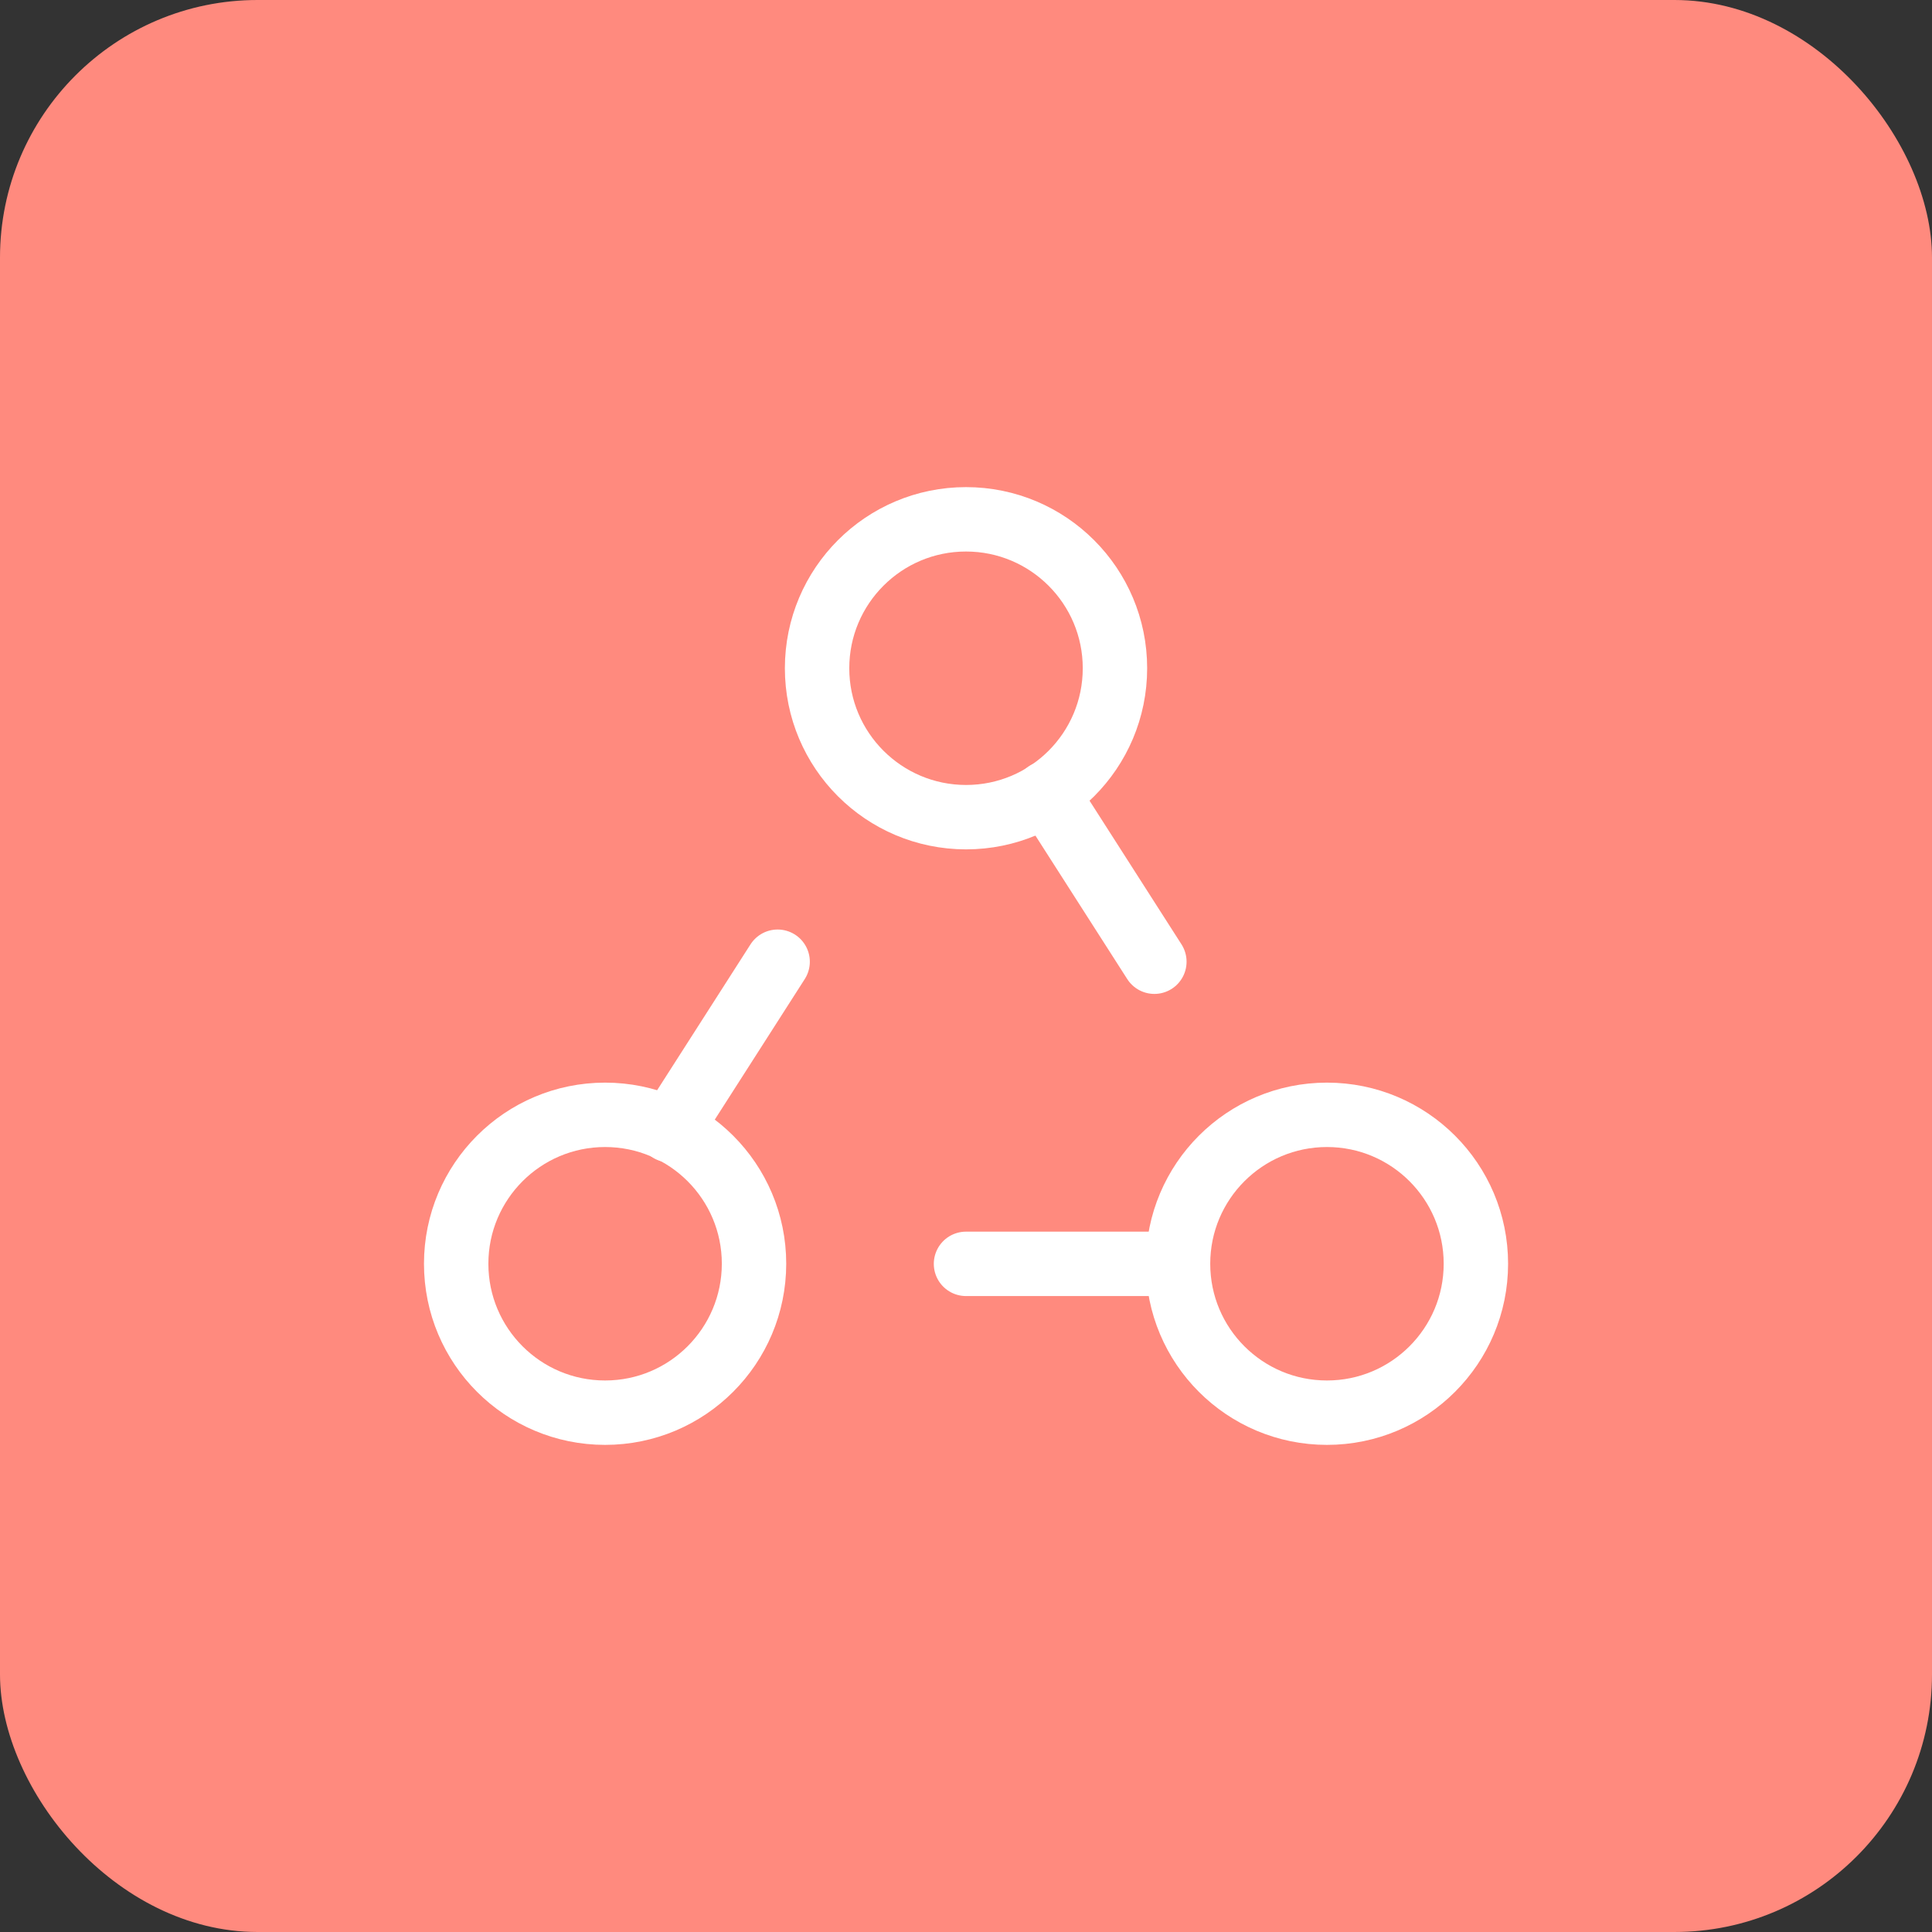
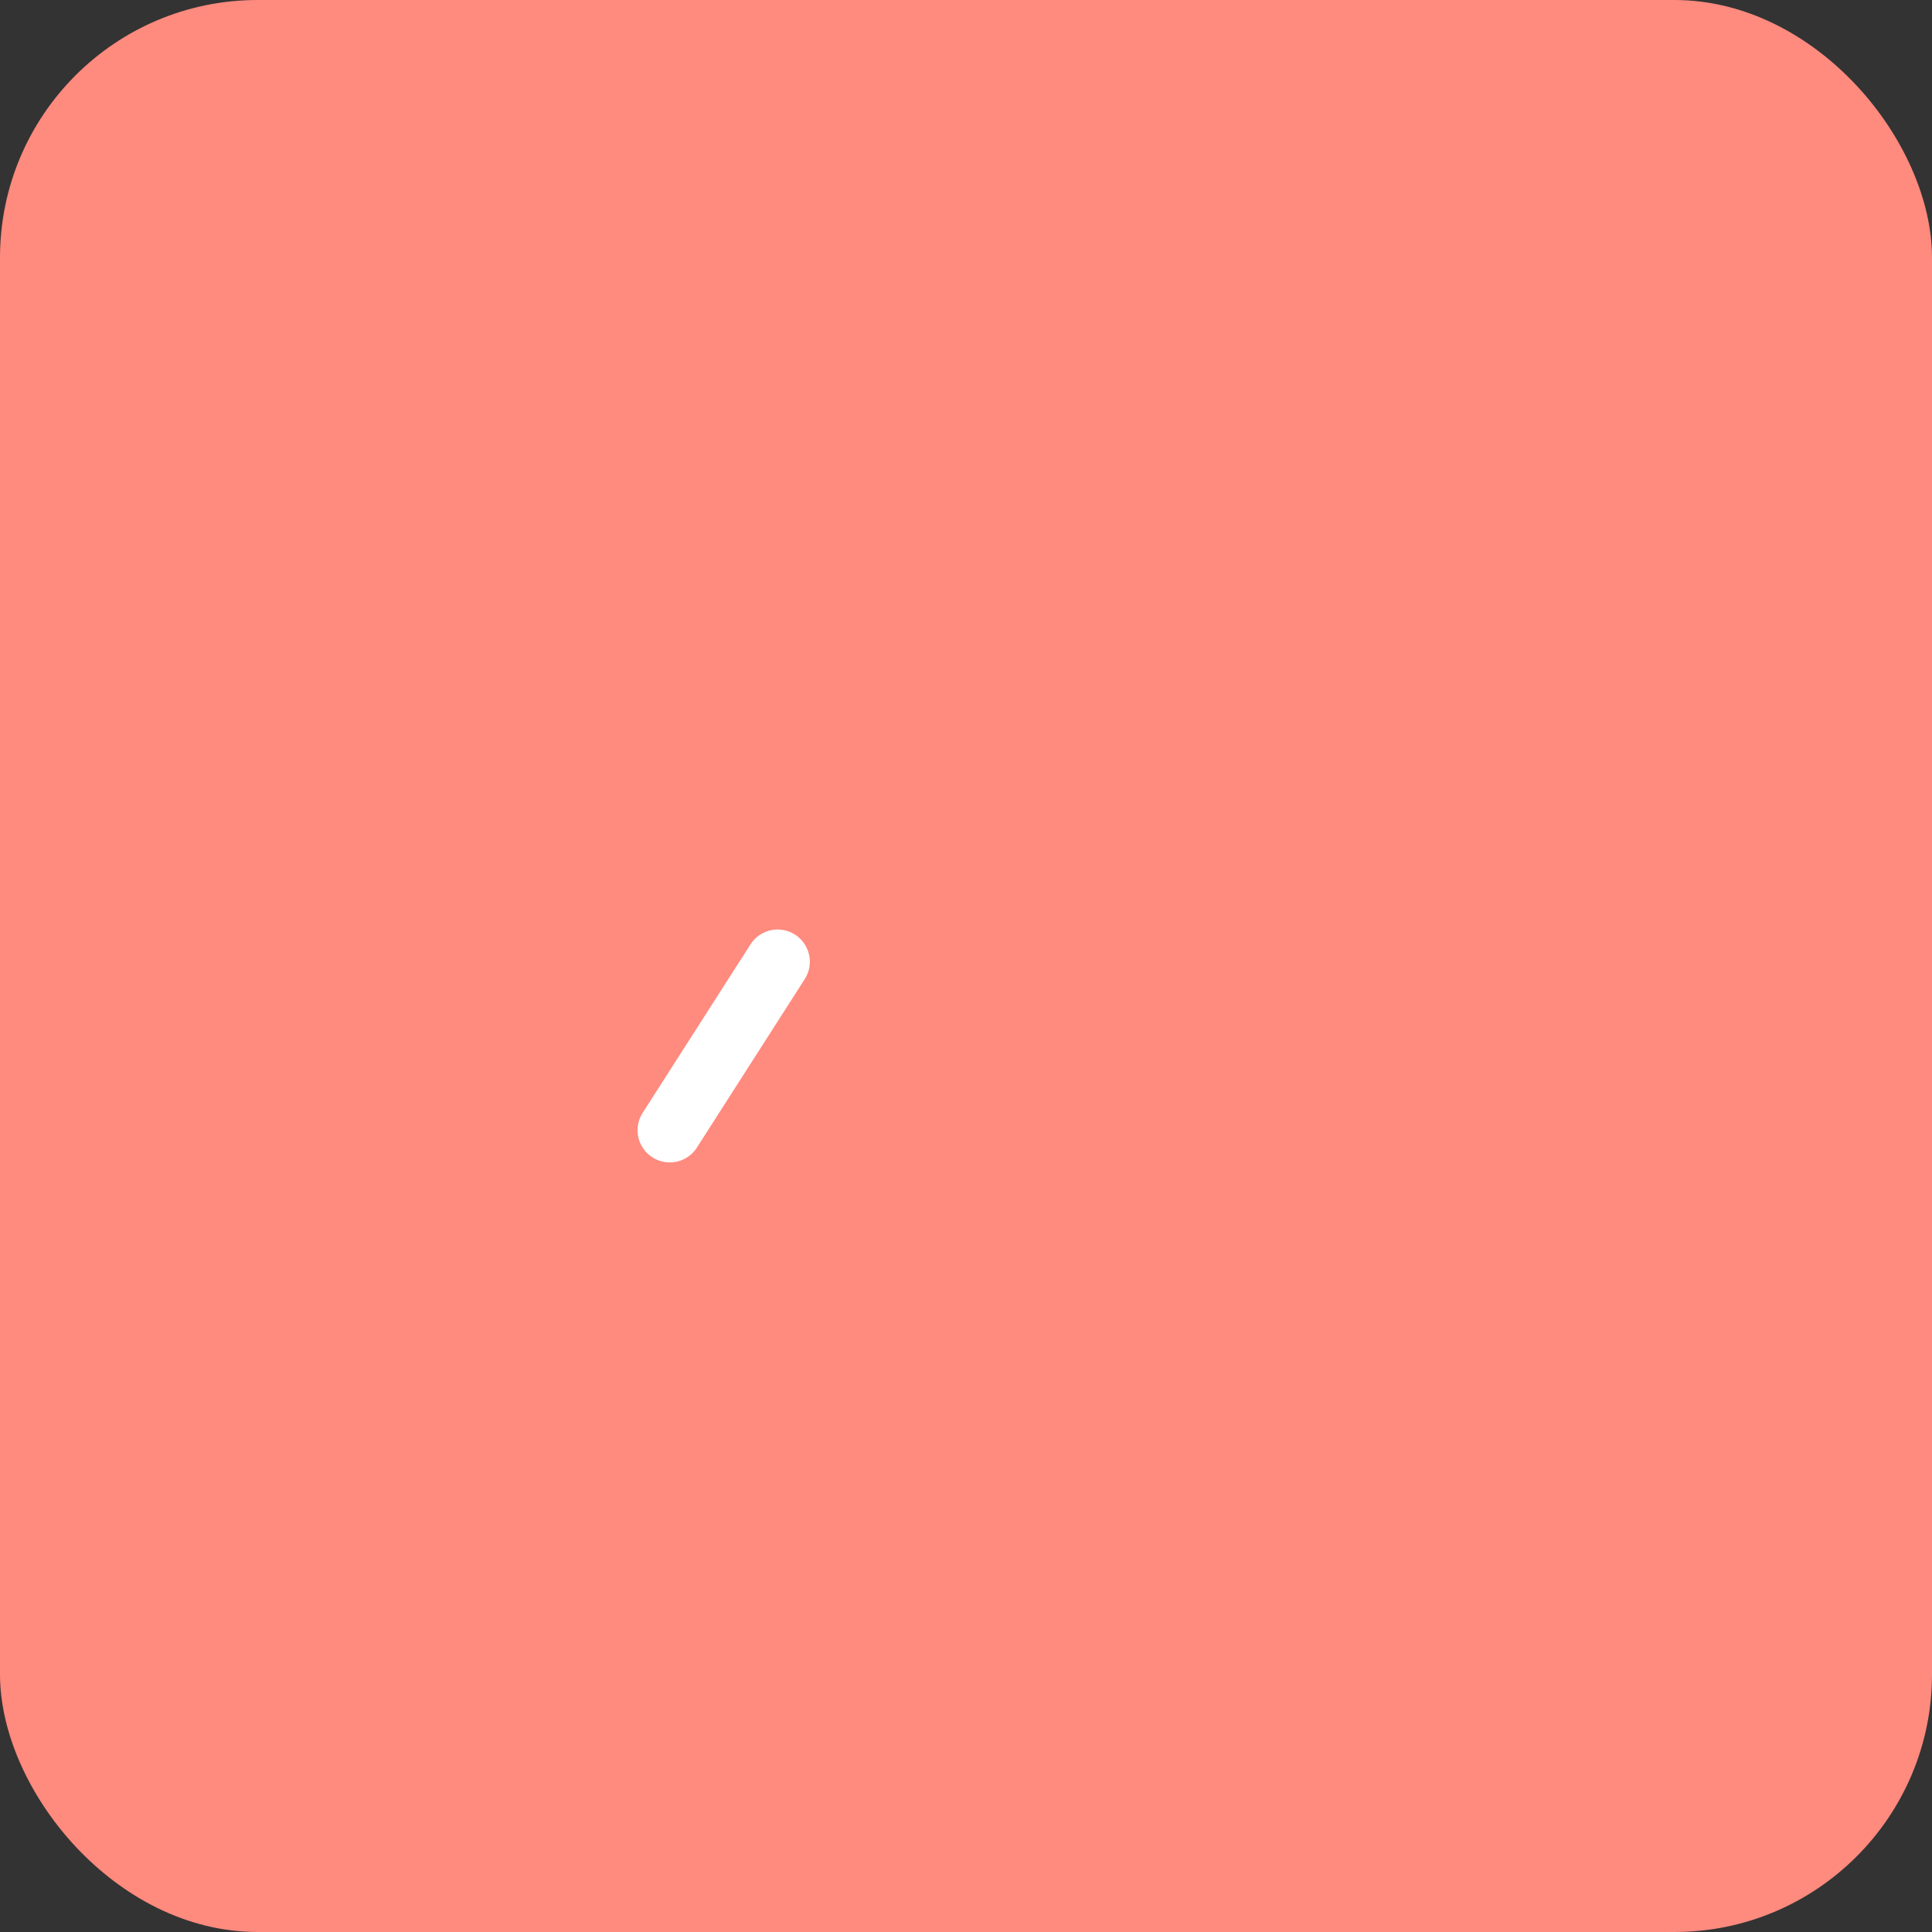
<svg xmlns="http://www.w3.org/2000/svg" width="60" height="60" viewBox="0 0 60 60" fill="none">
  <rect x="0" y="0" width="60" height="60" fill="#333333" stroke="none" />
  <rect width="60" height="60" rx="8" fill="#FF8A7E" />
-   <path fill-rule="evenodd" clip-rule="evenodd" d="M25.375 20.753V20.753C25.375 18.2 27.445 16.128 30 16.128V16.128C32.554 16.128 34.626 18.198 34.626 20.753V20.753C34.626 23.307 32.556 25.378 30 25.378V25.378C27.445 25.375 25.375 23.305 25.375 20.753Z" stroke="white" stroke-width="2" stroke-linecap="round" stroke-linejoin="round" />
-   <path fill-rule="evenodd" clip-rule="evenodd" d="M14.167 39.247V39.247C14.167 36.694 16.237 34.622 18.792 34.622V34.622C21.345 34.622 23.417 36.692 23.417 39.247V39.247C23.415 41.8 21.347 43.872 18.792 43.872V43.872C16.237 43.872 14.167 41.802 14.167 39.247Z" stroke="white" stroke-width="2" stroke-linecap="round" stroke-linejoin="round" />
-   <path fill-rule="evenodd" clip-rule="evenodd" d="M36.585 39.247V39.247C36.585 36.694 38.655 34.622 41.21 34.622V34.622C43.764 34.622 45.835 36.692 45.835 39.247V39.247C45.835 41.8 43.765 43.872 41.21 43.872V43.872C38.654 43.872 36.585 41.802 36.585 39.247V39.247Z" stroke="white" stroke-width="2" stroke-linecap="round" stroke-linejoin="round" />
  <path d="M24.15 29.867L20.8 35.1" stroke="white" stroke-width="2" stroke-linecap="round" stroke-linejoin="round" />
-   <path d="M32.5 24.633L35.85 29.867" stroke="white" stroke-width="2" stroke-linecap="round" stroke-linejoin="round" />
-   <path d="M36.584 39.25H30" stroke="white" stroke-width="2" stroke-linecap="round" stroke-linejoin="round" />
</svg>